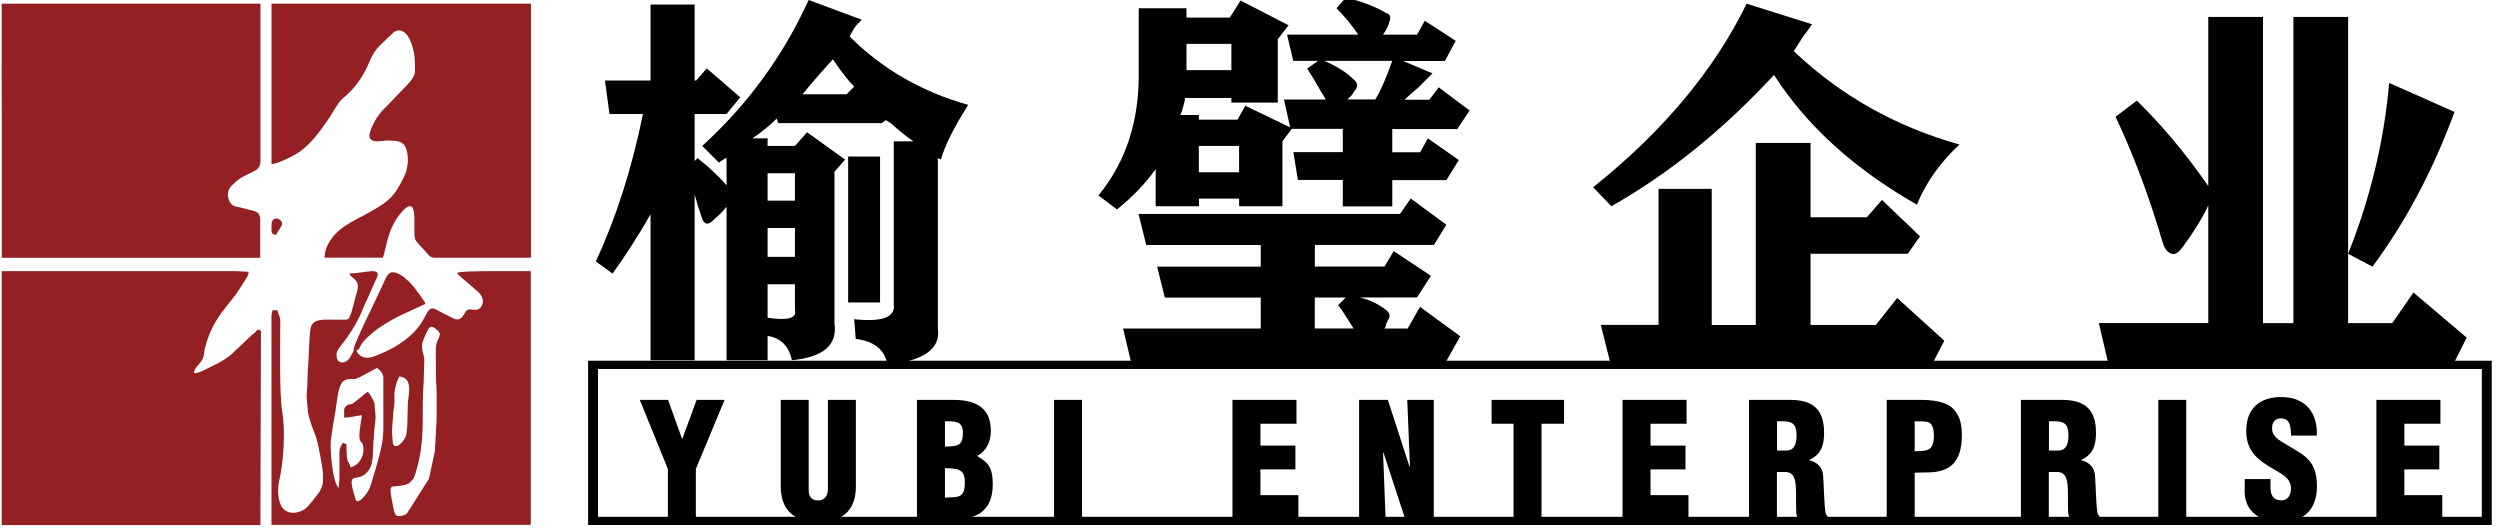
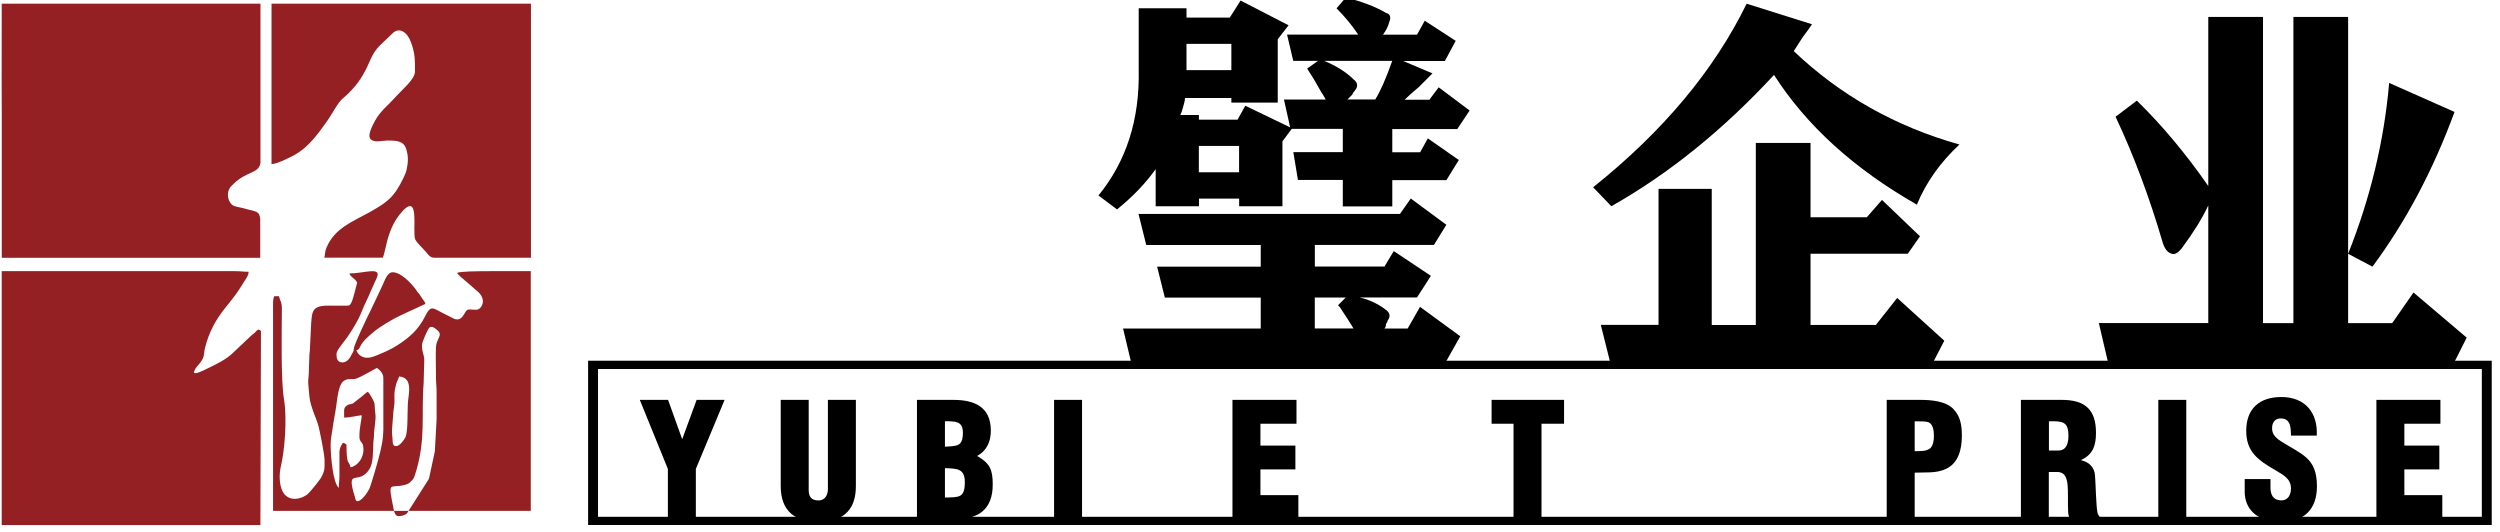
<svg xmlns="http://www.w3.org/2000/svg" version="1.1" id="图层_1" x="0px" y="0px" viewBox="0 0 411.19 87.44" style="enable-background:new 0 0 411.19 87.44;" xml:space="preserve">
  <style type="text/css">
	.st0{fill-rule:evenodd;clip-rule:evenodd;}
	.st1{fill-rule:evenodd;clip-rule:evenodd;fill:#942023;}
	.st2{fill:#942023;}
</style>
  <path class="st0" d="M98.36,60.69H408.2V85H98.36V60.69z M96.73,59.33h313.1v27.02H96.73V59.33z" />
  <g>
-     <path class="st1" d="M44.66,36.99c0,1.1-0.16,1.61,0.77,1.64c0.13-0.5,0.96-1.31,0.96-1.83C46.39,35.9,44.66,35.34,44.66,36.99" />
    <path class="st2" d="M0.28,0.6v1.19L0.27,13.04l0.02,6V42.4h0.78H42h0.8v-4.92c0-0.07,0-0.14,0-0.21v-1.28   c-0.15-1.39-0.79-1.16-2.76-1.74c-0.58-0.17-1.55-0.24-1.91-0.6c-0.66-0.66-0.87-1.83-0.36-2.69c0.18-0.3,0.39-0.47,0.64-0.71   c2.14-2.14,4.18-1.65,4.43-3.48V0.6H0.28z" />
    <path class="st1" d="M42.92,54.42c-0.47-0.34-0.47-0.26-0.99,0.27c-0.24,0.25-0.34,0.27-0.58,0.48l-3.37,3.18   c-1.24,1.04-2.7,1.68-4.15,2.4c-0.07,0.03-2.3,1.21-1.87,0.26c0.34-0.77,0.46-0.68,1.01-1.41c0.75-0.99,0.47-1.28,0.78-2.5   c0.64-2.51,1.75-4.53,3.28-6.44c2.21-2.77,1.72-2.14,3.41-4.78c0.2-0.31,0.45-0.72,0.46-1.18c-0.86,0-1.34-0.1-2.21-0.1H5.56H1.63   H0.28v41.76h42.55L42.92,54.42z" />
-     <path class="st1" d="M86.05,44.6c-0.83,0-3.18,0-5.5,0c-2.44,0.01-4.84,0.03-5.38,0.29c0.3,0.44,0.7,0.73,1.13,1.09l2.37,2.06   c1.48,1.4,0.44,2.91-0.32,2.91c-0.71,0-1.22-0.15-1.5,0.03c-0.51,0.32-0.76,1.96-2.11,1.47L73,51.58c-1.77-0.86-2.1-1.55-3.09,0.46   c-1.07,2.16-2.59,3.49-4.57,4.76c-0.87,0.56-2.11,1.14-3.09,1.53c-0.58,0.23-1.13,0.51-1.9,0.51c-0.85,0-1.56-0.6-1.73-1.25   c0.57-0.05,0.4-0.41,1.04-1.27c0.35-0.46,0.77-0.82,1.19-1.21c0.22-0.2,0.39-0.32,0.63-0.53c0.88-0.78,3.25-2.18,4.35-2.68   l4.14-1.92c-0.09-0.37-0.27-0.5-0.46-0.79c-0.2-0.28-0.33-0.53-0.54-0.81c-0.13-0.17-0.17-0.19-0.31-0.37   c-0.11-0.15-0.16-0.26-0.27-0.4c-0.78-1.04-2.44-2.83-3.81-2.83c-0.97,0-1.37,1.61-1.83,2.5l-1.86,3.92   c-0.52,1.02-2.56,5.3-2.68,6.05c-0.1,0.63,0.04,0.31-0.32,0.96c-0.2,0.34-0.6,1.4-1.58,1.4c-0.97,0-0.96-0.92-0.96-1.44   c0-0.59,1.33-2.04,1.87-2.85c0.86-1.3,1.69-2.61,2.27-4.08c0.53-1.34,0.95-2.02,1.48-3.33l0.99-2.19c0.89-1.96-2.1-0.74-4.5-0.74   c0.16,0.6,0.98,0.81,1.28,1.51c0.31,0.72-0.05,1.59-0.26,2.3c-0.22,0.77-0.63,2.67-0.95,3.28c-0.23,0.44-0.29,0.52-0.93,0.51   c-0.93,0-1.87,0-2.8-0.01c-0.78,0-1.77,0.03-2.3,0.58c-0.5,0.52-0.51,1.5-0.58,2.31l-0.2,4.04c0,0.62-0.09,0.83-0.1,1.34   c-0.03,1-0.06,1.76-0.09,2.8c-0.04,1.21-0.2,0.9-0.02,2.61c0.09,0.87,0.1,1.62,0.36,2.52c0.49,1.66,0.71,1.96,1.11,3.13   c0.32,0.94,1.14,5.16,1.14,6.08c0,1.39,0.09,1.68-0.61,2.95c-0.13,0.24-1.78,2.37-2.28,2.73c-1.33,0.96-3.57,1.19-4.25-1.14   c-0.31-1.06-0.31-2.4-0.04-3.54c0.63-2.67,1.04-7.85,0.51-10.98c-0.53-3.19-0.37-11.15-0.35-14.86c0.01-1.24-0.31-1.35-0.48-2.12   h-0.77c-0.25,0.47-0.2,1.27-0.2,2v33.31H87.3v-1.04V45.75V44.6H86.05z M64.71,67.63c0.05-0.4,0.16-0.98,0.17-1.47   c0.02-1.48-0.12-1.44,0.28-2.99c0.14-0.54,0.38-0.8,0.48-1.25c2.39,0.2,1.52,2.94,1.44,4.43c-0.08,1.56,0.03,4.68-0.4,5.57   c-0.21,0.43-0.93,1.46-1.53,1.46c-0.55,0-0.56-0.51-0.58-1.06c-0.02-0.55-0.12-0.88-0.1-1.54L64.71,67.63z M63.04,70.88   c0,1.29-0.27,2.34-0.5,3.44c-0.22,1.03-1.51,5.5-1.8,6.09c-0.34,0.68-1.29,2.02-1.93,2.02c-0.32,0-0.31-0.27-0.4-0.56   c-1.64-5.28,0.6-1.8,2.39-4.77c0.62-1.04,0.53-2.83,0.61-4.39c0.02-0.45,0.1-0.59,0.1-1.15c-0.01-0.9,0.36-2.6,0.24-3.41   c-0.28-1.95,0.17-1.46-0.75-3.01c-0.18-0.3-0.28-0.53-0.55-0.7c-0.31,0.21-0.64,0.54-0.95,0.78l-1.46,1.14   c-0.25,0.12-0.44,0.1-0.69,0.18c-0.4,0.14-0.75,0.47-0.75,0.98v1.16c1.11,0,2.1-0.32,2.89-0.38c0,0.77-0.38,1.98-0.38,3.46   c0,1.23,0.67,0.64,0.67,2.22c0,1.19-0.77,2.57-2.12,2.89c-0.3-1.3-0.67-0.16-0.67-3.75c-0.21-0.14-0.28-0.22-0.58-0.29   c-0.3,0.45-0.52,0.73-0.58,1.45v4.04c0,0.7-0.1,1.13-0.1,1.92c-0.96-0.71-1.35-5.28-1.35-7.03c0-0.84,0.12-1.49,0.25-2.25   c0.12-0.75,0.2-1.46,0.34-2.17c0.14-0.67,0.25-1.49,0.35-2.15c0.18-1.26,0.36-3.29,1.16-3.94c0.73-0.58,1.38-0.19,2.16-0.44   c0.48-0.15,1.84-0.93,2.49-1.27c0.3-0.16,0.55-0.32,0.86-0.48c0.45,0.3,1.06,0.89,1.06,1.64V70.88z M71.71,62.12   c0,0.83,0.1,1.48,0.1,2.4v2.6c0,0.61,0.01,1.23,0,1.83l-0.29,5.29l-0.97,4.51l-3.63,5.71c-0.31,0.28-0.9,0.44-1.39,0.43   c-0.49,0-0.68-0.6-0.78-1.1c-0.99-5.01-0.68-3.34,1.87-4.05c0.57-0.16,0.66-0.25,1.02-0.61s0.44-0.49,0.61-1.02   c1.88-5.75,1-10.01,1.43-15.13l0.1-3.75c0-0.87-0.38-1.26-0.38-2.41c0-0.58,0.74-2.12,1.05-2.7c0.35-0.67,0.95-0.29,1.52,0.22   c0.92,0.83-0.2,1.32-0.27,2.77C71.63,58.71,71.72,60.49,71.71,62.12" />
+     <path class="st1" d="M86.05,44.6c-0.83,0-3.18,0-5.5,0c-2.44,0.01-4.84,0.03-5.38,0.29c0.3,0.44,0.7,0.73,1.13,1.09l2.37,2.06   c1.48,1.4,0.44,2.91-0.32,2.91c-0.71,0-1.22-0.15-1.5,0.03c-0.51,0.32-0.76,1.96-2.11,1.47L73,51.58c-1.77-0.86-2.1-1.55-3.09,0.46   c-1.07,2.16-2.59,3.49-4.57,4.76c-0.87,0.56-2.11,1.14-3.09,1.53c-0.58,0.23-1.13,0.51-1.9,0.51c-0.85,0-1.56-0.6-1.73-1.25   c0.57-0.05,0.4-0.41,1.04-1.27c0.35-0.46,0.77-0.82,1.19-1.21c0.22-0.2,0.39-0.32,0.63-0.53c0.88-0.78,3.25-2.18,4.35-2.68   l4.14-1.92c-0.09-0.37-0.27-0.5-0.46-0.79c-0.2-0.28-0.33-0.53-0.54-0.81c-0.13-0.17-0.17-0.19-0.31-0.37   c-0.11-0.15-0.16-0.26-0.27-0.4c-0.78-1.04-2.44-2.83-3.81-2.83c-0.97,0-1.37,1.61-1.83,2.5l-1.86,3.92   c-0.52,1.02-2.56,5.3-2.68,6.05c-0.1,0.63,0.04,0.31-0.32,0.96c-0.2,0.34-0.6,1.4-1.58,1.4c-0.97,0-0.96-0.92-0.96-1.44   c0-0.59,1.33-2.04,1.87-2.85c0.86-1.3,1.69-2.61,2.27-4.08c0.53-1.34,0.95-2.02,1.48-3.33l0.99-2.19c0.89-1.96-2.1-0.74-4.5-0.74   c0.16,0.6,0.98,0.81,1.28,1.51c-0.22,0.77-0.63,2.67-0.95,3.28c-0.23,0.44-0.29,0.52-0.93,0.51   c-0.93,0-1.87,0-2.8-0.01c-0.78,0-1.77,0.03-2.3,0.58c-0.5,0.52-0.51,1.5-0.58,2.31l-0.2,4.04c0,0.62-0.09,0.83-0.1,1.34   c-0.03,1-0.06,1.76-0.09,2.8c-0.04,1.21-0.2,0.9-0.02,2.61c0.09,0.87,0.1,1.62,0.36,2.52c0.49,1.66,0.71,1.96,1.11,3.13   c0.32,0.94,1.14,5.16,1.14,6.08c0,1.39,0.09,1.68-0.61,2.95c-0.13,0.24-1.78,2.37-2.28,2.73c-1.33,0.96-3.57,1.19-4.25-1.14   c-0.31-1.06-0.31-2.4-0.04-3.54c0.63-2.67,1.04-7.85,0.51-10.98c-0.53-3.19-0.37-11.15-0.35-14.86c0.01-1.24-0.31-1.35-0.48-2.12   h-0.77c-0.25,0.47-0.2,1.27-0.2,2v33.31H87.3v-1.04V45.75V44.6H86.05z M64.71,67.63c0.05-0.4,0.16-0.98,0.17-1.47   c0.02-1.48-0.12-1.44,0.28-2.99c0.14-0.54,0.38-0.8,0.48-1.25c2.39,0.2,1.52,2.94,1.44,4.43c-0.08,1.56,0.03,4.68-0.4,5.57   c-0.21,0.43-0.93,1.46-1.53,1.46c-0.55,0-0.56-0.51-0.58-1.06c-0.02-0.55-0.12-0.88-0.1-1.54L64.71,67.63z M63.04,70.88   c0,1.29-0.27,2.34-0.5,3.44c-0.22,1.03-1.51,5.5-1.8,6.09c-0.34,0.68-1.29,2.02-1.93,2.02c-0.32,0-0.31-0.27-0.4-0.56   c-1.64-5.28,0.6-1.8,2.39-4.77c0.62-1.04,0.53-2.83,0.61-4.39c0.02-0.45,0.1-0.59,0.1-1.15c-0.01-0.9,0.36-2.6,0.24-3.41   c-0.28-1.95,0.17-1.46-0.75-3.01c-0.18-0.3-0.28-0.53-0.55-0.7c-0.31,0.21-0.64,0.54-0.95,0.78l-1.46,1.14   c-0.25,0.12-0.44,0.1-0.69,0.18c-0.4,0.14-0.75,0.47-0.75,0.98v1.16c1.11,0,2.1-0.32,2.89-0.38c0,0.77-0.38,1.98-0.38,3.46   c0,1.23,0.67,0.64,0.67,2.22c0,1.19-0.77,2.57-2.12,2.89c-0.3-1.3-0.67-0.16-0.67-3.75c-0.21-0.14-0.28-0.22-0.58-0.29   c-0.3,0.45-0.52,0.73-0.58,1.45v4.04c0,0.7-0.1,1.13-0.1,1.92c-0.96-0.71-1.35-5.28-1.35-7.03c0-0.84,0.12-1.49,0.25-2.25   c0.12-0.75,0.2-1.46,0.34-2.17c0.14-0.67,0.25-1.49,0.35-2.15c0.18-1.26,0.36-3.29,1.16-3.94c0.73-0.58,1.38-0.19,2.16-0.44   c0.48-0.15,1.84-0.93,2.49-1.27c0.3-0.16,0.55-0.32,0.86-0.48c0.45,0.3,1.06,0.89,1.06,1.64V70.88z M71.71,62.12   c0,0.83,0.1,1.48,0.1,2.4v2.6c0,0.61,0.01,1.23,0,1.83l-0.29,5.29l-0.97,4.51l-3.63,5.71c-0.31,0.28-0.9,0.44-1.39,0.43   c-0.49,0-0.68-0.6-0.78-1.1c-0.99-5.01-0.68-3.34,1.87-4.05c0.57-0.16,0.66-0.25,1.02-0.61s0.44-0.49,0.61-1.02   c1.88-5.75,1-10.01,1.43-15.13l0.1-3.75c0-0.87-0.38-1.26-0.38-2.41c0-0.58,0.74-2.12,1.05-2.7c0.35-0.67,0.95-0.29,1.52,0.22   c0.92,0.83-0.2,1.32-0.27,2.77C71.63,58.71,71.72,60.49,71.71,62.12" />
    <path class="st1" d="M86.24,0.6h-3.45H45.74h-0.12h-0.96v1.16v23.01v2.24l0.1-0.03c0.77,0,3.09-1.15,3.76-1.53   c2.18-1.25,3.71-3.31,5.19-5.4c0.76-1.07,1.5-2.46,2.12-3.28c0.38-0.5,0.87-0.81,1.33-1.27c0.51-0.51,0.84-0.83,1.3-1.4   c0.72-0.88,1.07-1.47,1.6-2.44c0.81-1.48,1.03-2.8,2.44-4.2l2.07-1.98c1.1-1.09,2.43-0.19,3.02,1.46c0.7,1.94,0.66,2.83,0.66,4.83   c0,1.3-2.13,2.96-3.44,4.45c-0.97,1.1-2.25,2.02-3.15,3.68l-0.39,0.76c-0.31,0.73-0.83,1.8-0.25,2.29   c0.65,0.55,1.82,0.17,2.62,0.17c1.59-0.01,2.71,0.06,3.14,1.3c0.41,1.2,0.37,2.28,0.1,3.48c-0.1,0.46-0.32,0.93-0.5,1.32   c-1.53,3.19-2.63,4.02-5.59,5.68c-2.8,1.56-5.79,2.64-7.11,5.88c-0.26,0.63-0.18,0.96-0.33,1.6h9.62c0.1-0.21,0.28-0.88,0.34-1.2   c0.46-2.11,1.04-4.15,2.36-5.82c3.58-4.51,2.08,2.73,2.62,4c0.25,0.58,1.28,1.5,1.77,2.08c0.29,0.34,0.66,0.95,1.33,0.95h11.45   h3.53h0.96v-1.17V1.86V0.6H86.24z" />
  </g>
-   <path d="M115.5,24C123,17.17,128.83,9.17,133,0l8.75,3.25C141.58,3.42,141.33,3.67,141,4c-0.34,0.34-0.75,1-1.25,2  c5.33,5.34,11.83,9.09,19.5,11.25c-2.33,3.67-3.84,6.67-4.5,9l-0.5-0.25v28c0.5,3.33-2.25,5.33-8.25,6c-0.5-2.5-2.25-3.92-5.25-4.25  l-0.25-3.25c4.66,0.5,6.83-0.33,6.5-2.5V23.25h3.25c-1-0.66-2.25-1.66-3.75-3c-0.34-0.16-0.59-0.33-0.75-0.5l-0.75,0.5h-17  l-0.25-0.75c-1.17,1.17-2.5,2.25-4,3.25h2.5V24h4.5l2-2.25l6.25,4.5l-1.75,2v25c0.5,3.5-1.84,5.5-7,6c-0.5-2.34-1.84-3.67-4-4v4  h-6.75V34c-0.5,0.67-1.34,1.5-2.5,2.5c-0.67,0.5-1.17,0.34-1.5-0.5c-0.17-0.5-0.42-1.25-0.75-2.25c-0.17-0.67-0.34-1.25-0.5-1.75  v27.25H107v-24c-2,3.5-4.09,6.75-6.25,9.75l-2.75-2c3.33-7.16,5.92-15.25,7.75-24.25h-5.5l-0.75-5.5h7.5V0.75h7.25v12.5h0.25l1.75-2  l5.5,4.75l-2.25,2.75h-5.25v7.75l0.5-0.5c0.17,0.17,0.67,0.59,1.5,1.25c1.67,1.5,2.75,2.59,3.25,3.25V26c-0.17,0-0.34,0.09-0.5,0.25  c-0.34,0.17-0.59,0.34-0.75,0.5L115.5,24z M126.25,33h4.5v-4.5h-4.5V33z M126.25,42.25h4.5V37.5h-4.5V42.25z M126.25,52.26  c3.33,0.5,4.83,0.08,4.5-1.25v-4.25h-4.5V52.26z M140.5,14.25c-1-1-2.17-2.5-3.5-4.5c-1.84,2-3.5,3.92-5,5.75h7.25L140.5,14.25z   M139.5,25.75h5.25v24h-5.25V25.75z" />
  <path d="M262.03,30.8c11.5-9.19,19.91-19.26,25.25-30.19l10.75,3.38c-0.34,0.52-0.84,1.22-1.5,2.08c-0.67,1.04-1.17,1.82-1.5,2.34  c7.67,7.29,16.75,12.41,27.25,15.36c-3.17,2.95-5.5,6.25-7,9.89c-10.34-5.9-18.17-13.01-23.5-21.34  c-8.34,9.02-17.25,16.23-26.75,21.6L262.03,30.8z M288.79,23.51h9v12.23h9.25l2.5-2.86l6.25,5.99l-2,2.86h-16v11.71h10.75l3.5-4.43  l7.75,7.03l-1.75,3.38h-53.25l-1.5-5.99h9.5V31.06h8.75v22.39h7.25V23.51z" />
  <path d="M345.21,53.14h18V33.79c-1,2.12-2.42,4.42-4.25,6.89c-0.67,0.89-1.25,1.24-1.75,1.06c-0.67-0.17-1.17-0.79-1.5-1.86  c-2.17-7.42-4.75-14.31-7.75-20.68l3.5-2.65c4.16,4.07,8.08,8.75,11.75,14.05V2.78h9v50.37h5V2.78h9v50.37h7.25l3.5-5.04l8.75,7.42  l-2,3.98H346.7L345.21,53.14z M386.21,41.74c3.66-9.19,5.92-18.56,6.75-28.1l10.75,4.77c-3.5,9.54-8,18.03-13.5,25.45L386.21,41.74z  " />
  <path d="M187.26,1.36h7.89v1.53h7.12l1.78-2.8l7.89,4.07l-1.78,2.29v10.43h-7.63v-0.76h-7.63c0,0.34-0.09,0.76-0.25,1.27  c-0.17,0.68-0.34,1.19-0.51,1.53h3.05v0.76h6.36l1.27-2.29l7.38,3.56l-1.02-4.58h6.87c-0.17-0.34-0.42-0.76-0.76-1.27  c-0.85-1.53-1.61-2.8-2.29-3.82l1.78-1.27h-4.07l-1.02-4.32h11.7c-1.02-1.53-2.21-2.97-3.56-4.32l1.53-1.78  c2.71,0.68,4.92,1.53,6.62,2.54c0.68,0.17,0.85,0.68,0.51,1.53c-0.17,0.68-0.51,1.36-1.02,2.04h5.6l1.27-2.29l5.09,3.31l-1.78,3.31  h-6.87l4.83,2.04c-0.51,0.51-1.27,1.27-2.29,2.29c-1.02,0.85-1.78,1.53-2.29,2.04h4.07l1.53-2.04l5.09,3.82l-2.03,3.05h-10.69v3.82  h4.58l1.27-2.29l5.09,3.56l-2.04,3.31h-8.9v4.32h-8.14V29.6h-7.38l-0.76-4.58h8.14V21.2h-8.4l-1.53,2.04v10.69h-7.12v-1.27h-6.61  v1.27h-7.12v-6.11c-1.7,2.38-3.82,4.58-6.36,6.62l-3.05-2.29c4.58-5.6,6.78-12.47,6.62-20.61V1.36z M187.26,35.19h43l1.78-2.54  l5.85,4.32l-2.04,3.31h-19.59v3.56h11.45l1.53-2.54l6.11,4.07l-2.29,3.56h-9.41c1.52,0.34,2.97,1.02,4.32,2.04  c0.68,0.51,0.76,1.11,0.25,1.78c0,0.17-0.09,0.34-0.25,0.51c0,0.34-0.09,0.59-0.26,0.77h3.82l2.03-3.56l6.62,4.84l-2.29,4.07h-51.9  l-1.27-5.34h22.64v-5.09h-15.77l-1.27-5.09h17.04v-3.56h-18.83L187.26,35.19z M195.15,11.53h7.38V7.21h-7.38V11.53z M197.18,28.33  h6.62V24h-6.62V28.33z M222.62,54.02c-0.51-0.85-1.27-2.04-2.29-3.56l-0.26-0.25l1.27-1.27h-5.09v5.09H222.62z M226.19,16.37  c0.85-1.35,1.78-3.47,2.8-6.36h-11.19c2.04,0.85,3.65,1.87,4.83,3.05c0.68,0.51,0.77,1.11,0.26,1.78c-0.17,0.17-0.34,0.42-0.51,0.76  c-0.34,0.34-0.6,0.6-0.76,0.76H226.19z" />
  <g>
    <g>
      <path d="M112.18,72.17h0.05l2.35-6.4h4.6l-4.73,11.36v8.23h-4.6v-8.23l-4.62-11.36h4.65L112.18,72.17z" />
      <path d="M128.41,65.77h4.6v14.79c0,0.94,0.29,1.75,1.59,1.75c1.2,0,1.57-1.04,1.57-1.88V65.77h4.6v14.19    c0,3.32-1.49,5.88-6.19,5.88c-3.89,0-6.17-1.85-6.17-5.88V65.77z" />
      <path d="M150.82,85.36V65.77h5.96c3.47,0,6.19,1.12,6.19,5.07c0,1.72-0.63,3.27-2.22,4.13v0.05c2.09,1.2,2.53,2.25,2.53,4.68    c0,3.97-2.25,5.67-5.98,5.67H150.82z M155.42,73.47c2.01-0.13,2.95,0,2.95-2.33c0-1.93-1.33-1.85-2.95-1.85V73.47z M155.42,81.83    c2.3-0.05,3.27,0.1,3.27-2.53c0-2.27-1.31-2.22-3.27-2.3V81.83z" />
      <path d="M173.37,85.36V65.77h4.6v19.59H173.37z" />
      <path d="M202.71,85.36V65.77h10.53v3.92h-5.93v3.6h5.75v3.92h-5.75v4.23h6.24v3.92H202.71z" />
-       <path d="M227.53,74.39l-0.05,0.05l0.42,10.92h-4.36V65.77h4.73l3.55,10.95h0.08l-0.44-10.95h4.36v19.59h-4.7L227.53,74.39z" />
      <path d="M245.34,65.77h11.91v3.92h-3.71v15.67h-4.6V69.69h-3.61V65.77z" />
-       <path d="M266.87,85.36V65.77h10.53v3.92h-5.93v3.6h5.75v3.92h-5.75v4.23h6.24v3.92H266.87z" />
-       <path d="M292.27,85.36h-4.6V65.77h6.71c3.76,0,5.64,1.52,5.64,5.41c0,2.09-0.5,3.58-2.43,4.47v0.05c1.28,0.29,2.19,1.17,2.27,2.53    c0.13,1.57,0.16,4.94,0.42,6.19c0.1,0.26,0.24,0.5,0.44,0.68v0.26h-5.02c-0.13-0.37-0.24-0.73-0.26-1.12    c-0.08-1.72,0.03-3.34-0.1-4.55c-0.13-1.2-0.5-1.99-1.57-2.06h-1.51V85.36z M292.27,74.1h1.57c1.33,0,1.65-1.23,1.65-2.43    c0-2.33-0.97-2.43-3.21-2.38V74.1z" />
      <path d="M310.32,85.36V65.77h5.46c1.78,0,4.34,0.16,5.62,1.62c1.07,1.2,1.28,2.67,1.28,4.26c0,2.12-0.5,4.49-2.59,5.46    c-1.59,0.78-3.45,0.55-5.17,0.63v7.63H310.32z M314.92,74.21c0.86-0.03,1.85,0.08,2.59-0.5c0.47-0.52,0.57-1.31,0.57-1.98    c0-0.76-0.08-1.91-0.86-2.27c-0.44-0.16-1.07-0.16-1.8-0.16h-0.5V74.21z" />
      <path d="M336.99,85.36h-4.6V65.77h6.71c3.76,0,5.64,1.52,5.64,5.41c0,2.09-0.5,3.58-2.43,4.47v0.05c1.28,0.29,2.2,1.17,2.27,2.53    c0.13,1.57,0.16,4.94,0.42,6.19c0.1,0.26,0.23,0.5,0.44,0.68v0.26h-5.02c-0.13-0.37-0.23-0.73-0.26-1.12    c-0.08-1.72,0.03-3.34-0.1-4.55c-0.13-1.2-0.5-1.99-1.57-2.06h-1.51V85.36z M336.99,74.1h1.57c1.33,0,1.65-1.23,1.65-2.43    c0-2.33-0.97-2.43-3.21-2.38V74.1z" />
      <path d="M354.99,85.36V65.77h4.6v19.59H354.99z" />
      <path d="M373.44,78.8v1.38c0,1.12,0.37,2.12,1.83,2.12c1.07,0,1.54-0.97,1.54-1.96c0-1.65-1.36-2.27-2.56-3    c-1.41-0.81-2.61-1.57-3.47-2.56c-0.84-0.99-1.33-2.19-1.33-3.92c0-3.68,2.22-5.56,5.77-5.56c4,0,6.03,2.67,5.83,6.35h-4.23    c-0.05-1.15,0-2.72-1.51-2.82c-0.94-0.08-1.49,0.44-1.59,1.31c-0.13,1.18,0.47,1.78,1.38,2.4c1.72,1.1,3.21,1.78,4.28,2.77    c1.07,0.99,1.7,2.3,1.7,4.68c0,3.76-2.09,5.85-5.9,5.85c-4.21,0-5.98-2.35-5.98-4.94V78.8H373.44z" />
      <path d="M390.86,85.36V65.77h10.53v3.92h-5.93v3.6h5.75v3.92h-5.75v4.23h6.24v3.92H390.86z" />
    </g>
  </g>
  <g>
</g>
  <g>
</g>
  <g>
</g>
  <g>
</g>
  <g>
</g>
  <g>
</g>
</svg>